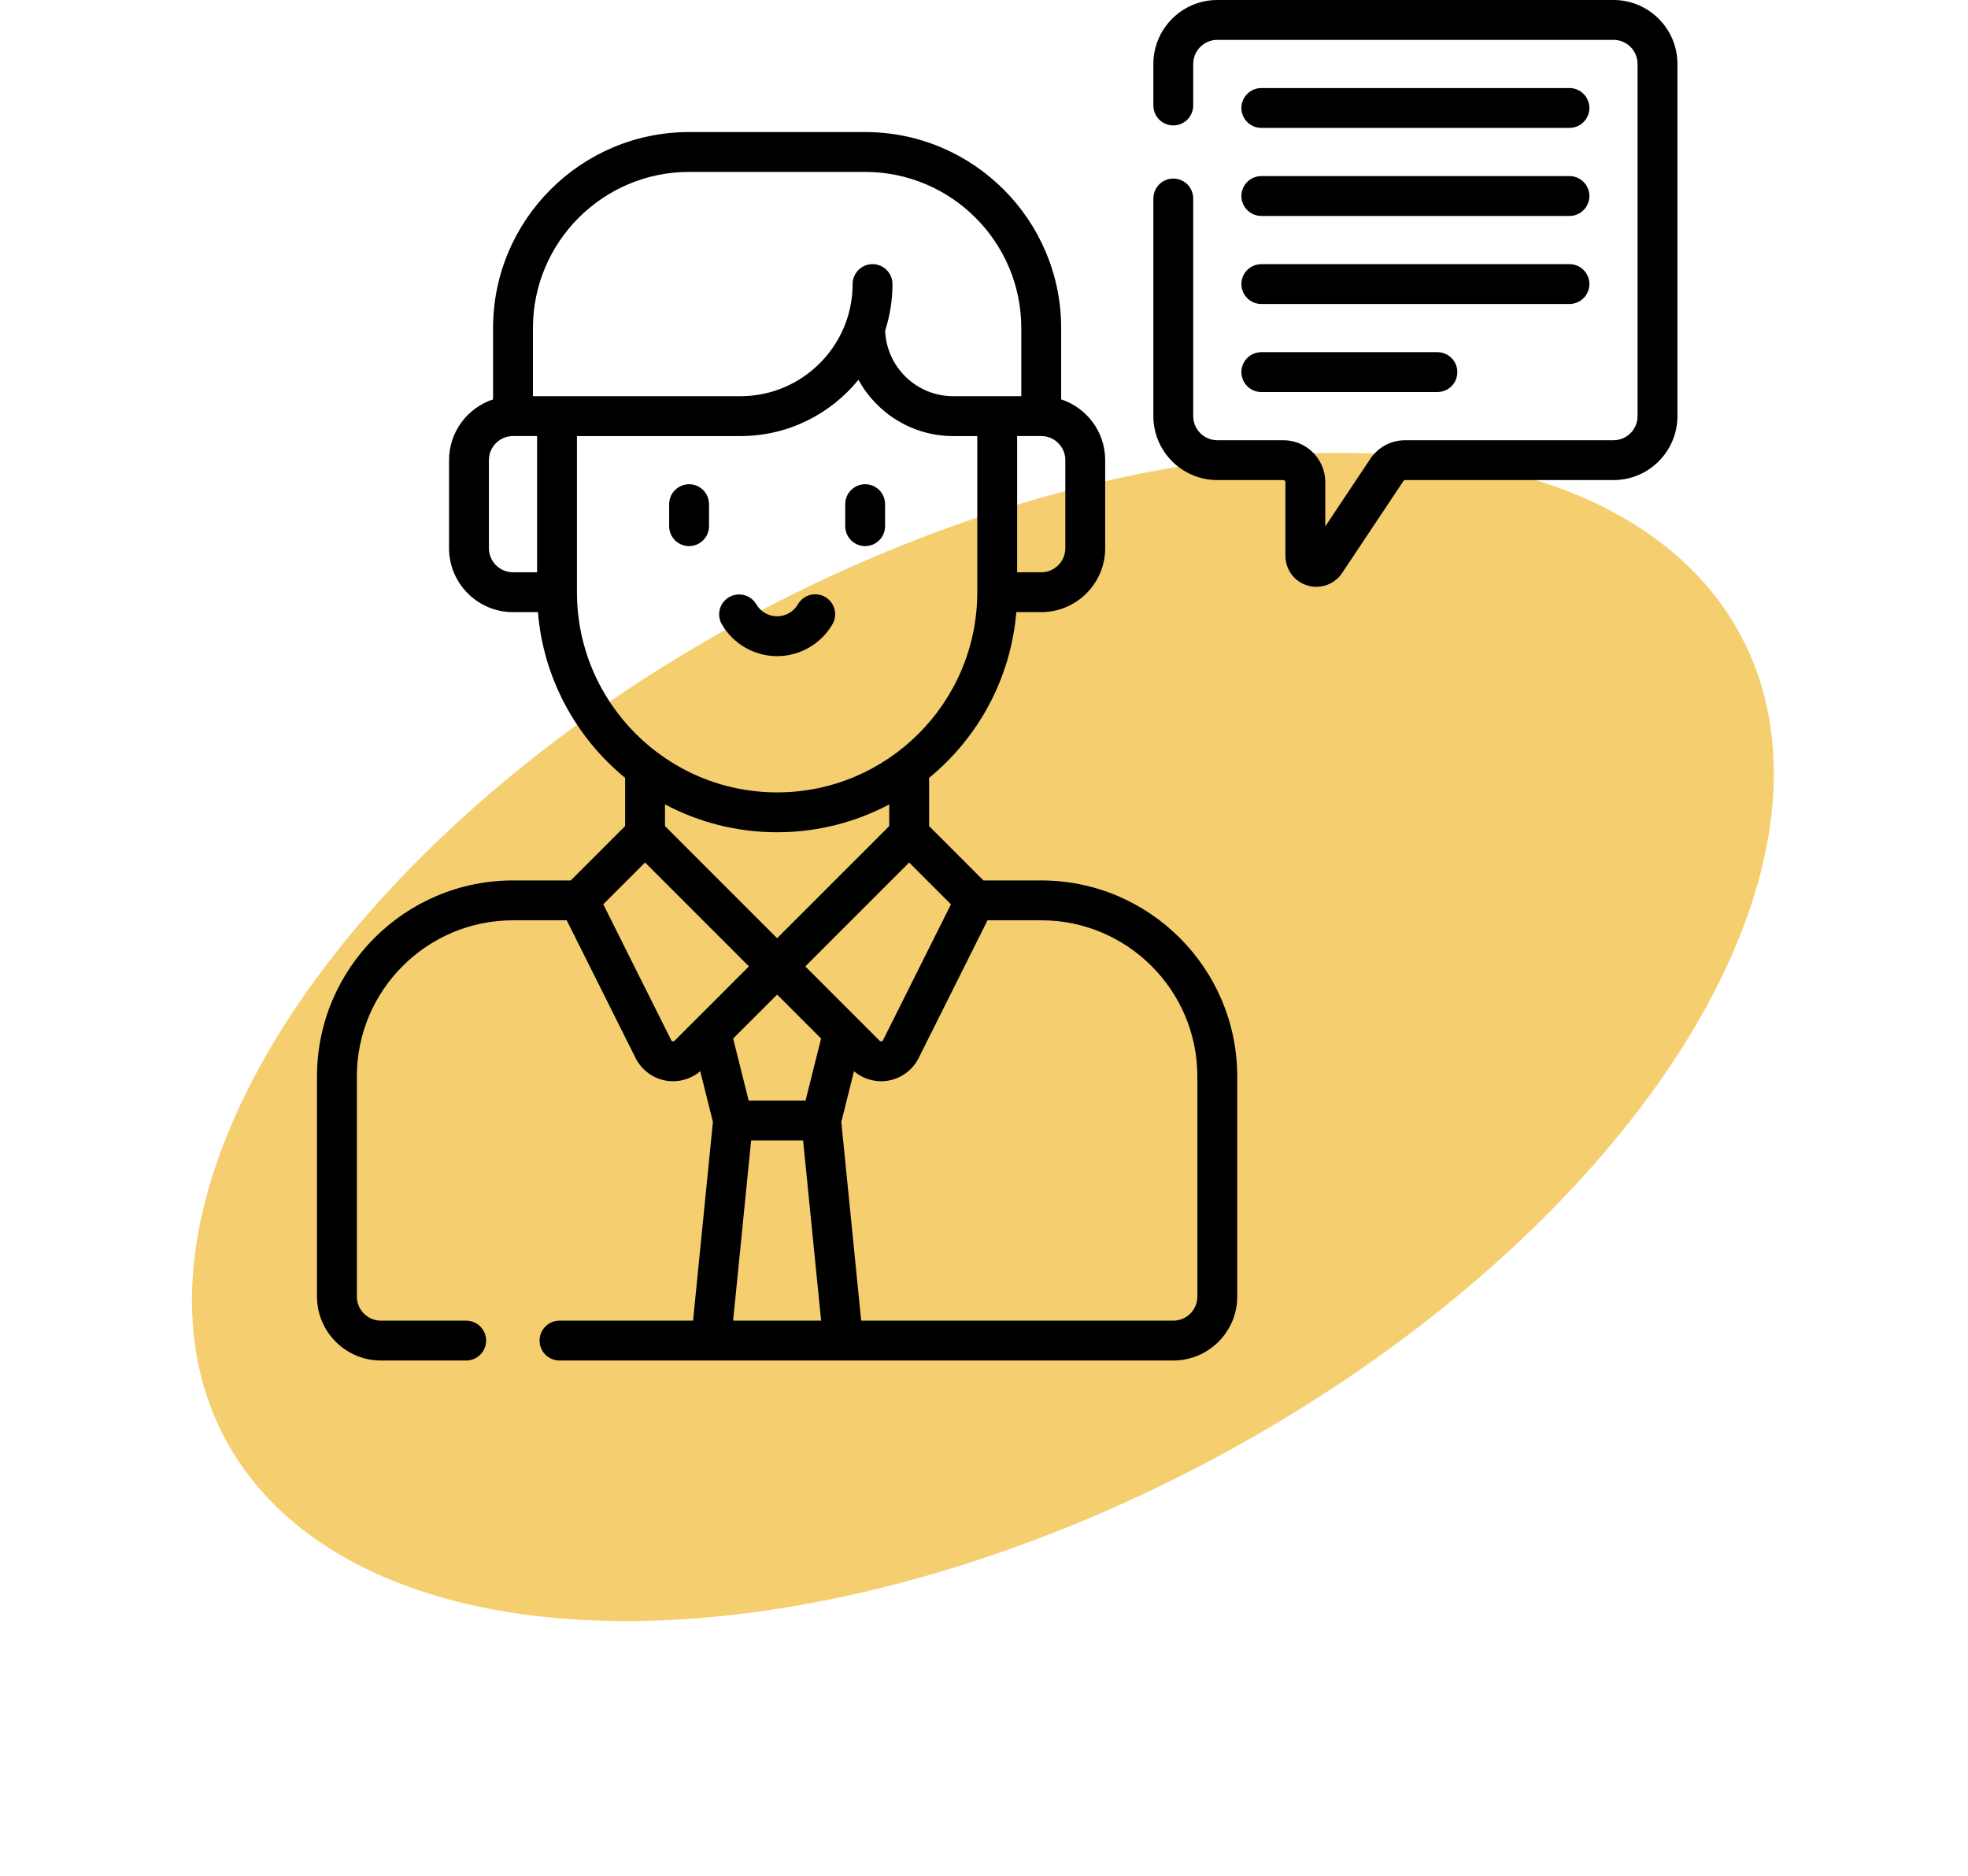
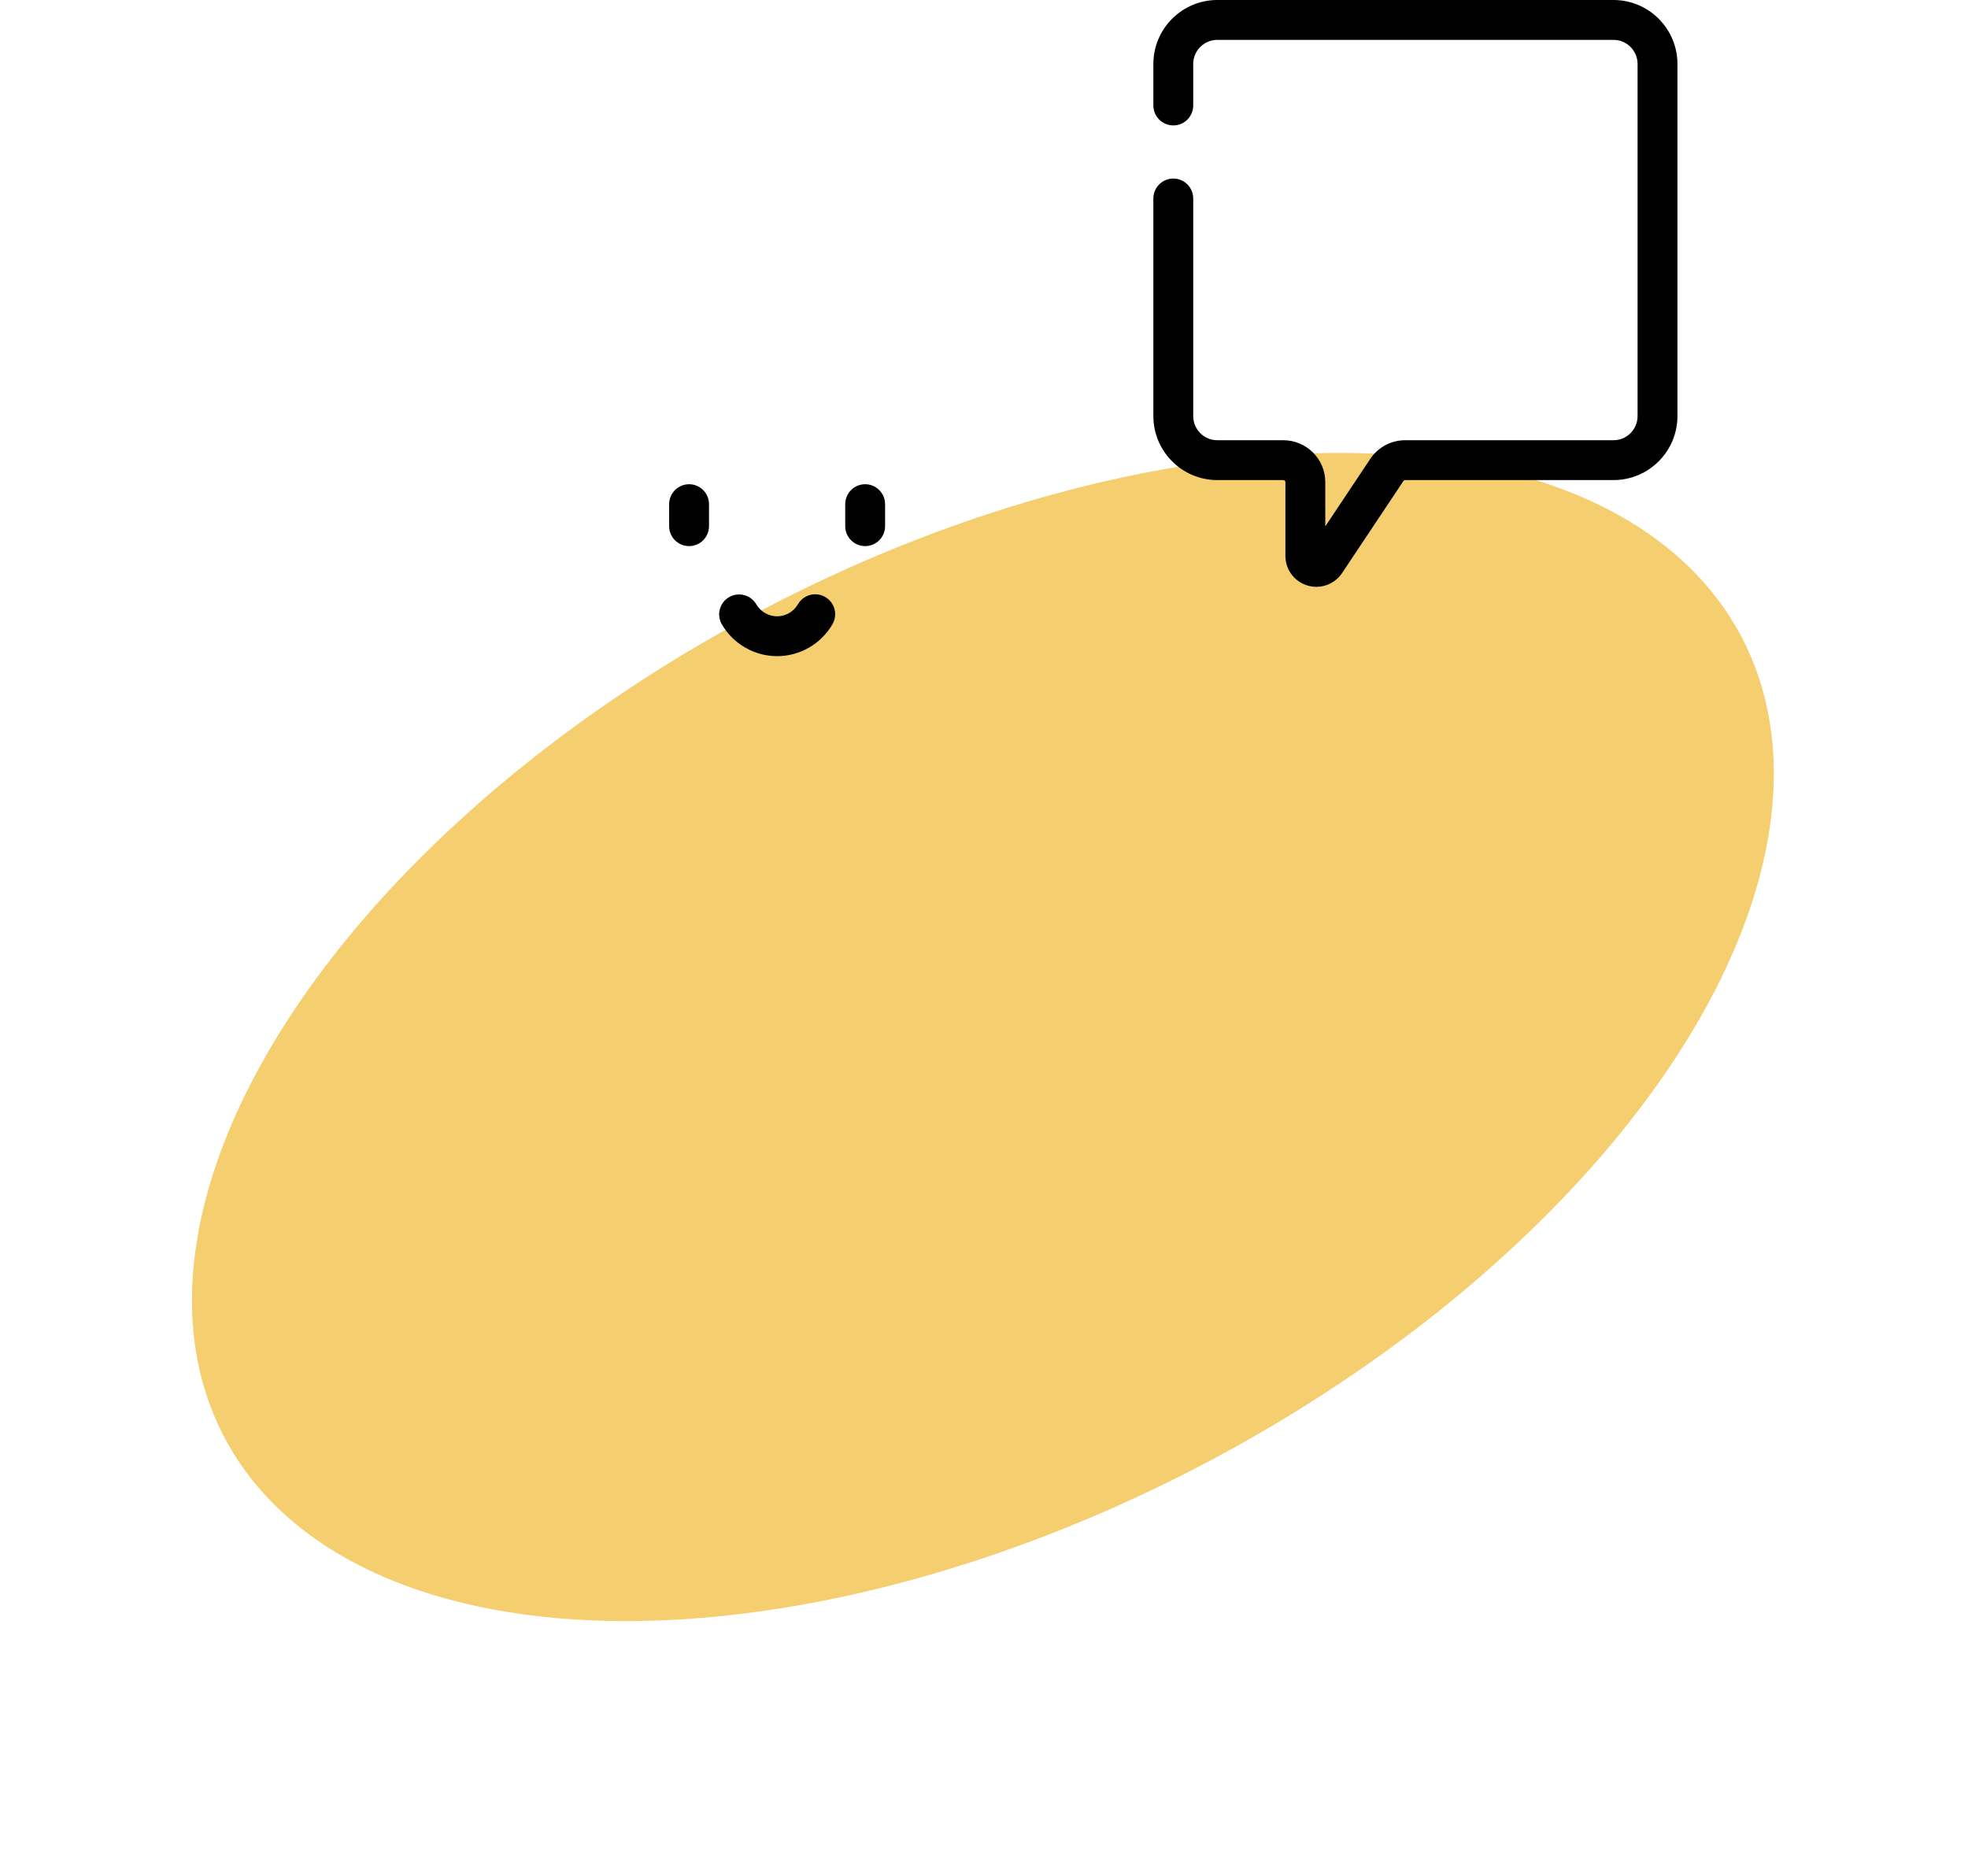
<svg xmlns="http://www.w3.org/2000/svg" width="149" height="142" viewBox="0 0 149 142" fill="none">
  <ellipse cx="74.416" cy="78.508" rx="36.394" ry="64.935" transform="rotate(-117.842 74.416 78.508)" fill="#EDAD0F" fill-opacity="0.6" />
  <path d="M122.159 0H92.164C89.495 0 87.323 2.172 87.323 4.842V7.986C87.323 8.386 87.482 8.77 87.765 9.053C88.048 9.336 88.431 9.495 88.832 9.495C89.232 9.495 89.615 9.336 89.898 9.053C90.181 8.77 90.34 8.386 90.34 7.986V4.842C90.34 3.836 91.159 3.018 92.164 3.018H122.159C123.165 3.018 123.983 3.836 123.983 4.842V31.504C123.983 32.509 123.165 33.328 122.159 33.328H106.387C105.864 33.327 105.349 33.456 104.888 33.703C104.428 33.949 104.035 34.306 103.745 34.741L100.339 39.851V36.503C100.339 34.752 98.914 33.328 97.163 33.328H92.164C91.159 33.328 90.34 32.509 90.34 31.504V15.027C90.34 14.627 90.181 14.243 89.898 13.96C89.615 13.677 89.232 13.518 88.832 13.518C88.431 13.518 88.048 13.677 87.765 13.96C87.482 14.243 87.323 14.627 87.323 15.027V31.504C87.323 34.173 89.495 36.345 92.164 36.345H97.163C97.25 36.345 97.321 36.416 97.321 36.503V42.083C97.321 43.122 97.99 44.023 98.984 44.324C99.207 44.392 99.438 44.426 99.671 44.426C100.438 44.426 101.167 44.049 101.612 43.382L106.256 36.415C106.27 36.394 106.29 36.376 106.313 36.364C106.336 36.352 106.361 36.345 106.387 36.345H122.159C124.829 36.345 127.001 34.173 127.001 31.504V4.842C127.001 2.172 124.829 0 122.159 0ZM52.171 41.344C52.571 41.344 52.955 41.185 53.238 40.902C53.521 40.619 53.68 40.235 53.68 39.835V38.169C53.68 37.769 53.521 37.385 53.238 37.102C52.955 36.819 52.571 36.66 52.171 36.66C51.771 36.66 51.387 36.819 51.104 37.102C50.821 37.385 50.662 37.769 50.662 38.169V39.835C50.662 40.235 50.821 40.619 51.104 40.902C51.387 41.185 51.771 41.344 52.171 41.344ZM65.502 41.344C65.902 41.344 66.286 41.185 66.569 40.902C66.852 40.619 67.011 40.235 67.011 39.835V38.169C67.011 37.769 66.852 37.385 66.569 37.102C66.286 36.819 65.902 36.66 65.502 36.66C65.102 36.66 64.718 36.819 64.435 37.102C64.152 37.385 63.993 37.769 63.993 38.169V39.835C63.993 40.235 64.152 40.619 64.435 40.902C64.718 41.185 65.102 41.344 65.502 41.344ZM58.836 49.676C60.557 49.676 62.162 48.75 63.027 47.258C63.228 46.912 63.283 46.5 63.18 46.113C63.077 45.726 62.825 45.396 62.478 45.196C62.132 44.995 61.72 44.94 61.334 45.043C60.947 45.146 60.617 45.398 60.416 45.745C60.09 46.308 59.484 46.659 58.836 46.659C58.189 46.659 57.583 46.308 57.256 45.745C57.054 45.402 56.724 45.153 56.339 45.053C55.954 44.952 55.545 45.008 55.201 45.207C54.857 45.407 54.605 45.734 54.501 46.118C54.397 46.502 54.449 46.912 54.646 47.258C55.51 48.75 57.116 49.676 58.836 49.676Z" fill="black" />
-   <path d="M78.833 66.656L74.459 66.656L70.344 62.54V58.889C74.045 55.854 76.529 51.387 76.946 46.343H78.833C81.502 46.343 83.675 44.171 83.675 41.502V34.836C83.675 32.693 82.275 30.872 80.342 30.236V24.838C80.342 16.655 73.685 9.998 65.502 9.998H52.171C43.988 9.998 37.331 16.655 37.331 24.838V30.236C35.398 30.872 33.998 32.693 33.998 34.836V41.502C33.998 44.171 36.17 46.343 38.84 46.343H40.727C41.143 51.387 43.628 55.853 47.329 58.889V62.54L43.213 66.656L38.839 66.656C30.657 66.656 24 73.313 24 81.495L24 98.159C24 100.829 26.172 103.001 28.842 103.001H35.297C35.697 103.001 36.081 102.842 36.364 102.559C36.647 102.276 36.806 101.892 36.806 101.492C36.806 101.092 36.647 100.708 36.364 100.425C36.081 100.142 35.697 99.983 35.297 99.983H28.842C27.836 99.983 27.018 99.165 27.018 98.159L27.018 81.495C27.018 74.977 32.321 69.673 38.839 69.673L42.907 69.674L48.121 80.102C48.346 80.552 48.675 80.942 49.081 81.24C49.486 81.538 49.956 81.735 50.452 81.817C50.621 81.844 50.79 81.857 50.958 81.857C51.709 81.857 52.441 81.588 53.016 81.099L53.976 84.939L52.472 99.983H42.361C41.961 99.983 41.577 100.142 41.294 100.425C41.011 100.708 40.852 101.092 40.852 101.492C40.852 101.892 41.011 102.276 41.294 102.559C41.577 102.842 41.961 103.001 42.361 103.001H88.831C91.501 103.001 93.673 100.829 93.673 98.159L93.673 81.495C93.672 73.313 87.016 66.656 78.833 66.656ZM60.991 83.319H56.682L55.508 78.625L58.837 75.297L62.165 78.626L60.991 83.319ZM60.97 73.163L68.835 65.299L71.998 68.463L66.853 78.753C66.842 78.776 66.826 78.795 66.806 78.81C66.786 78.825 66.762 78.835 66.737 78.838C66.712 78.843 66.687 78.841 66.663 78.834C66.639 78.826 66.618 78.812 66.6 78.794L60.97 73.163ZM80.657 41.502C80.657 42.508 79.839 43.326 78.833 43.326H77.009V33.012H78.825L78.833 33.013L78.837 33.012C79.841 33.015 80.657 33.832 80.657 34.836V41.502ZM52.171 13.016H65.502C72.021 13.016 77.324 18.32 77.324 24.838V29.995L72.168 29.995C69.389 29.995 67.118 27.786 67.016 25.032C67.384 23.893 67.571 22.703 67.571 21.506C67.571 21.105 67.412 20.722 67.129 20.439C66.846 20.156 66.462 19.997 66.062 19.997C65.662 19.997 65.278 20.156 64.995 20.439C64.712 20.722 64.553 21.105 64.553 21.506C64.553 26.187 60.745 29.995 56.064 29.995L40.349 29.995V24.838C40.349 18.32 45.652 13.016 52.171 13.016ZM37.016 41.502V34.836C37.016 33.832 37.832 33.015 38.836 33.012L38.84 33.013L38.848 33.012H40.664L40.664 43.326H38.84C37.834 43.326 37.016 42.508 37.016 41.502ZM43.682 44.835L43.682 33.013H56.063C59.664 33.013 62.882 31.349 64.993 28.753C66.383 31.289 69.077 33.013 72.167 33.013H73.991L73.991 44.834V44.835C73.991 53.192 67.193 59.99 58.836 59.99C50.48 59.99 43.682 53.192 43.682 44.835ZM58.837 63.008C61.901 63.008 64.79 62.244 67.326 60.899V62.541L58.836 71.03L50.347 62.54V60.898C52.882 62.244 55.772 63.008 58.837 63.008ZM50.936 78.838C50.911 78.835 50.887 78.825 50.867 78.81C50.847 78.795 50.831 78.776 50.82 78.753L45.675 68.463L48.838 65.299L56.703 73.163L51.072 78.794C51.058 78.808 51.016 78.85 50.936 78.838ZM56.869 86.337H60.804L62.168 99.983H55.505L56.869 86.337ZM88.831 99.983H65.201L63.697 84.939L64.657 81.099C65.231 81.588 65.961 81.856 66.715 81.857C66.883 81.857 67.052 81.844 67.22 81.817C67.717 81.735 68.187 81.538 68.592 81.24C68.998 80.942 69.326 80.552 69.552 80.102L74.766 69.674L78.834 69.673C85.352 69.673 90.655 74.977 90.655 81.495L90.655 98.159C90.655 99.165 89.837 99.983 88.831 99.983ZM95.497 23.014H118.827C119.227 23.014 119.61 22.855 119.893 22.572C120.176 22.289 120.335 21.906 120.335 21.506C120.335 21.105 120.176 20.722 119.893 20.439C119.61 20.156 119.227 19.997 118.827 19.997H95.497C95.097 19.997 94.713 20.156 94.43 20.439C94.147 20.722 93.988 21.105 93.988 21.506C93.988 21.906 94.147 22.289 94.43 22.572C94.713 22.855 95.097 23.014 95.497 23.014ZM95.497 29.68H108.828C109.228 29.68 109.612 29.521 109.895 29.238C110.178 28.955 110.337 28.571 110.337 28.171C110.337 27.771 110.178 27.387 109.895 27.104C109.612 26.821 109.228 26.662 108.828 26.662H95.497C95.097 26.662 94.713 26.821 94.43 27.104C94.147 27.387 93.988 27.771 93.988 28.171C93.988 28.571 94.147 28.955 94.43 29.238C94.713 29.521 95.097 29.68 95.497 29.68ZM95.497 9.683H118.827C119.227 9.683 119.61 9.524 119.893 9.241C120.176 8.959 120.335 8.575 120.335 8.175C120.335 7.774 120.176 7.391 119.893 7.108C119.61 6.825 119.227 6.666 118.827 6.666H95.497C95.097 6.666 94.713 6.825 94.43 7.108C94.147 7.391 93.988 7.774 93.988 8.175C93.988 8.575 94.147 8.959 94.43 9.241C94.713 9.524 95.097 9.683 95.497 9.683ZM95.497 16.349H118.827C119.227 16.349 119.61 16.19 119.893 15.907C120.176 15.624 120.335 15.24 120.335 14.84C120.335 14.44 120.176 14.056 119.893 13.773C119.61 13.49 119.227 13.331 118.827 13.331H95.497C95.097 13.331 94.713 13.49 94.43 13.773C94.147 14.056 93.988 14.44 93.988 14.84C93.988 15.24 94.147 15.624 94.43 15.907C94.713 16.19 95.097 16.349 95.497 16.349Z" fill="black" />
</svg>